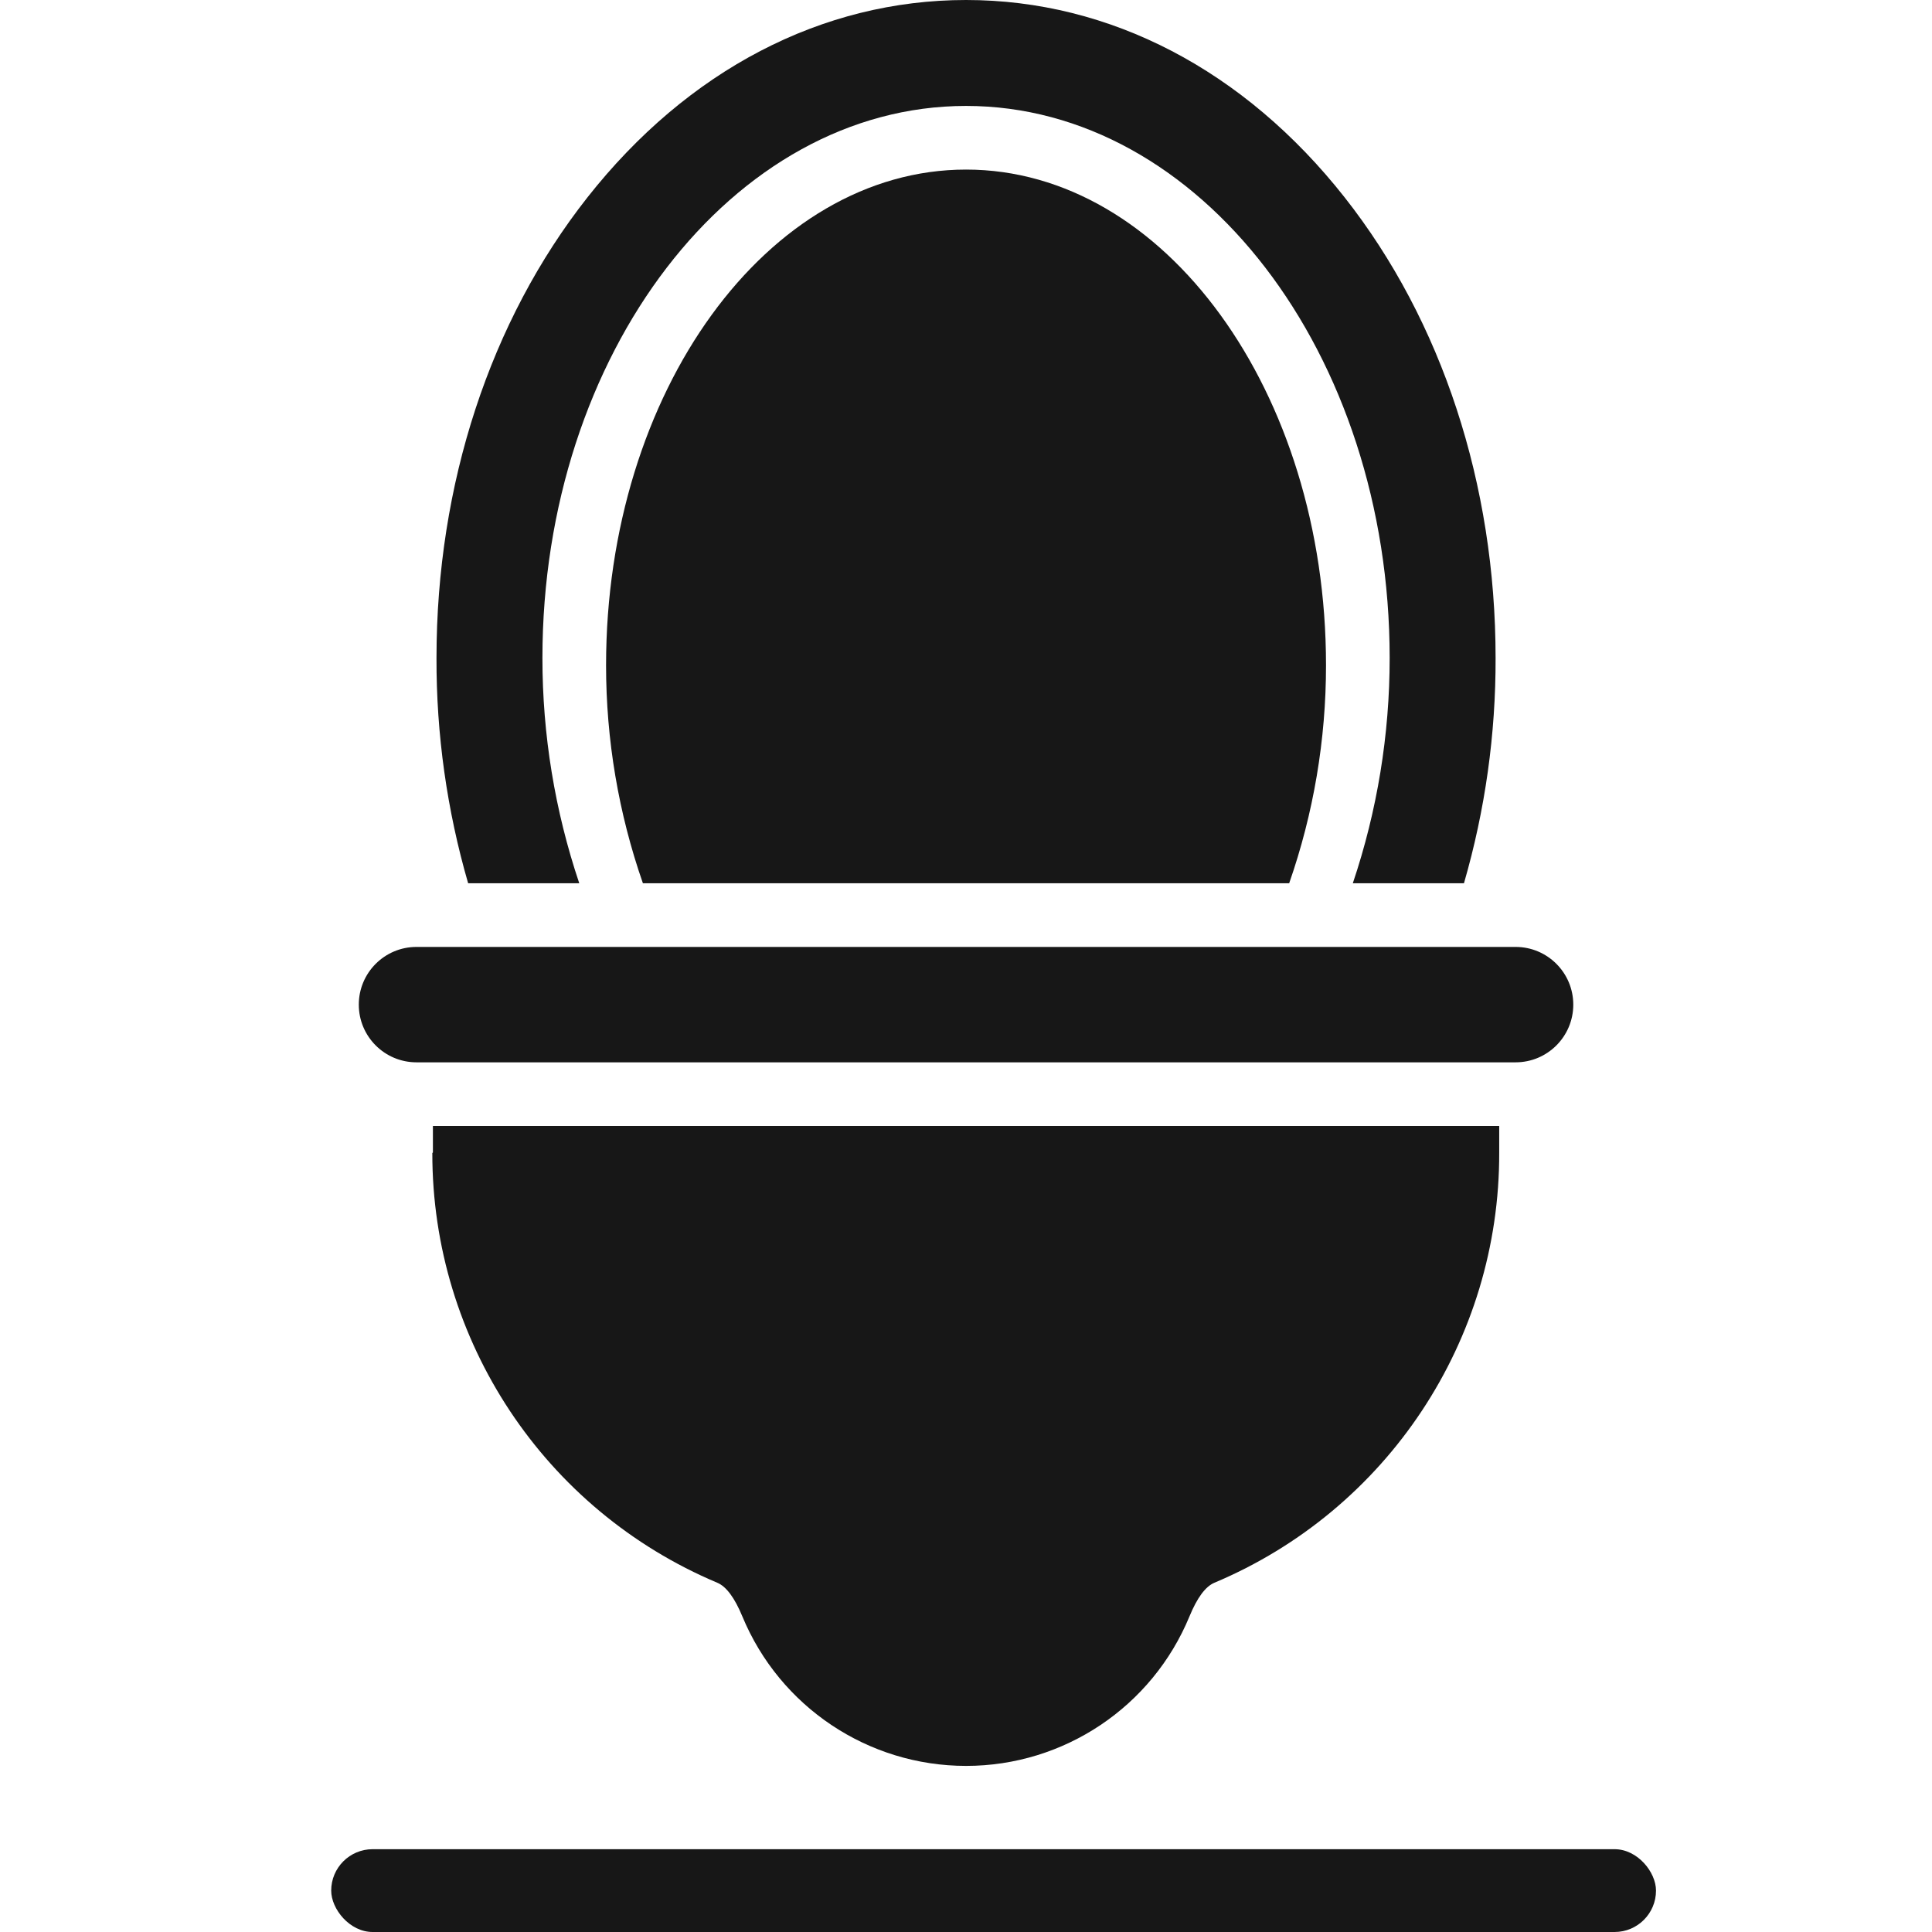
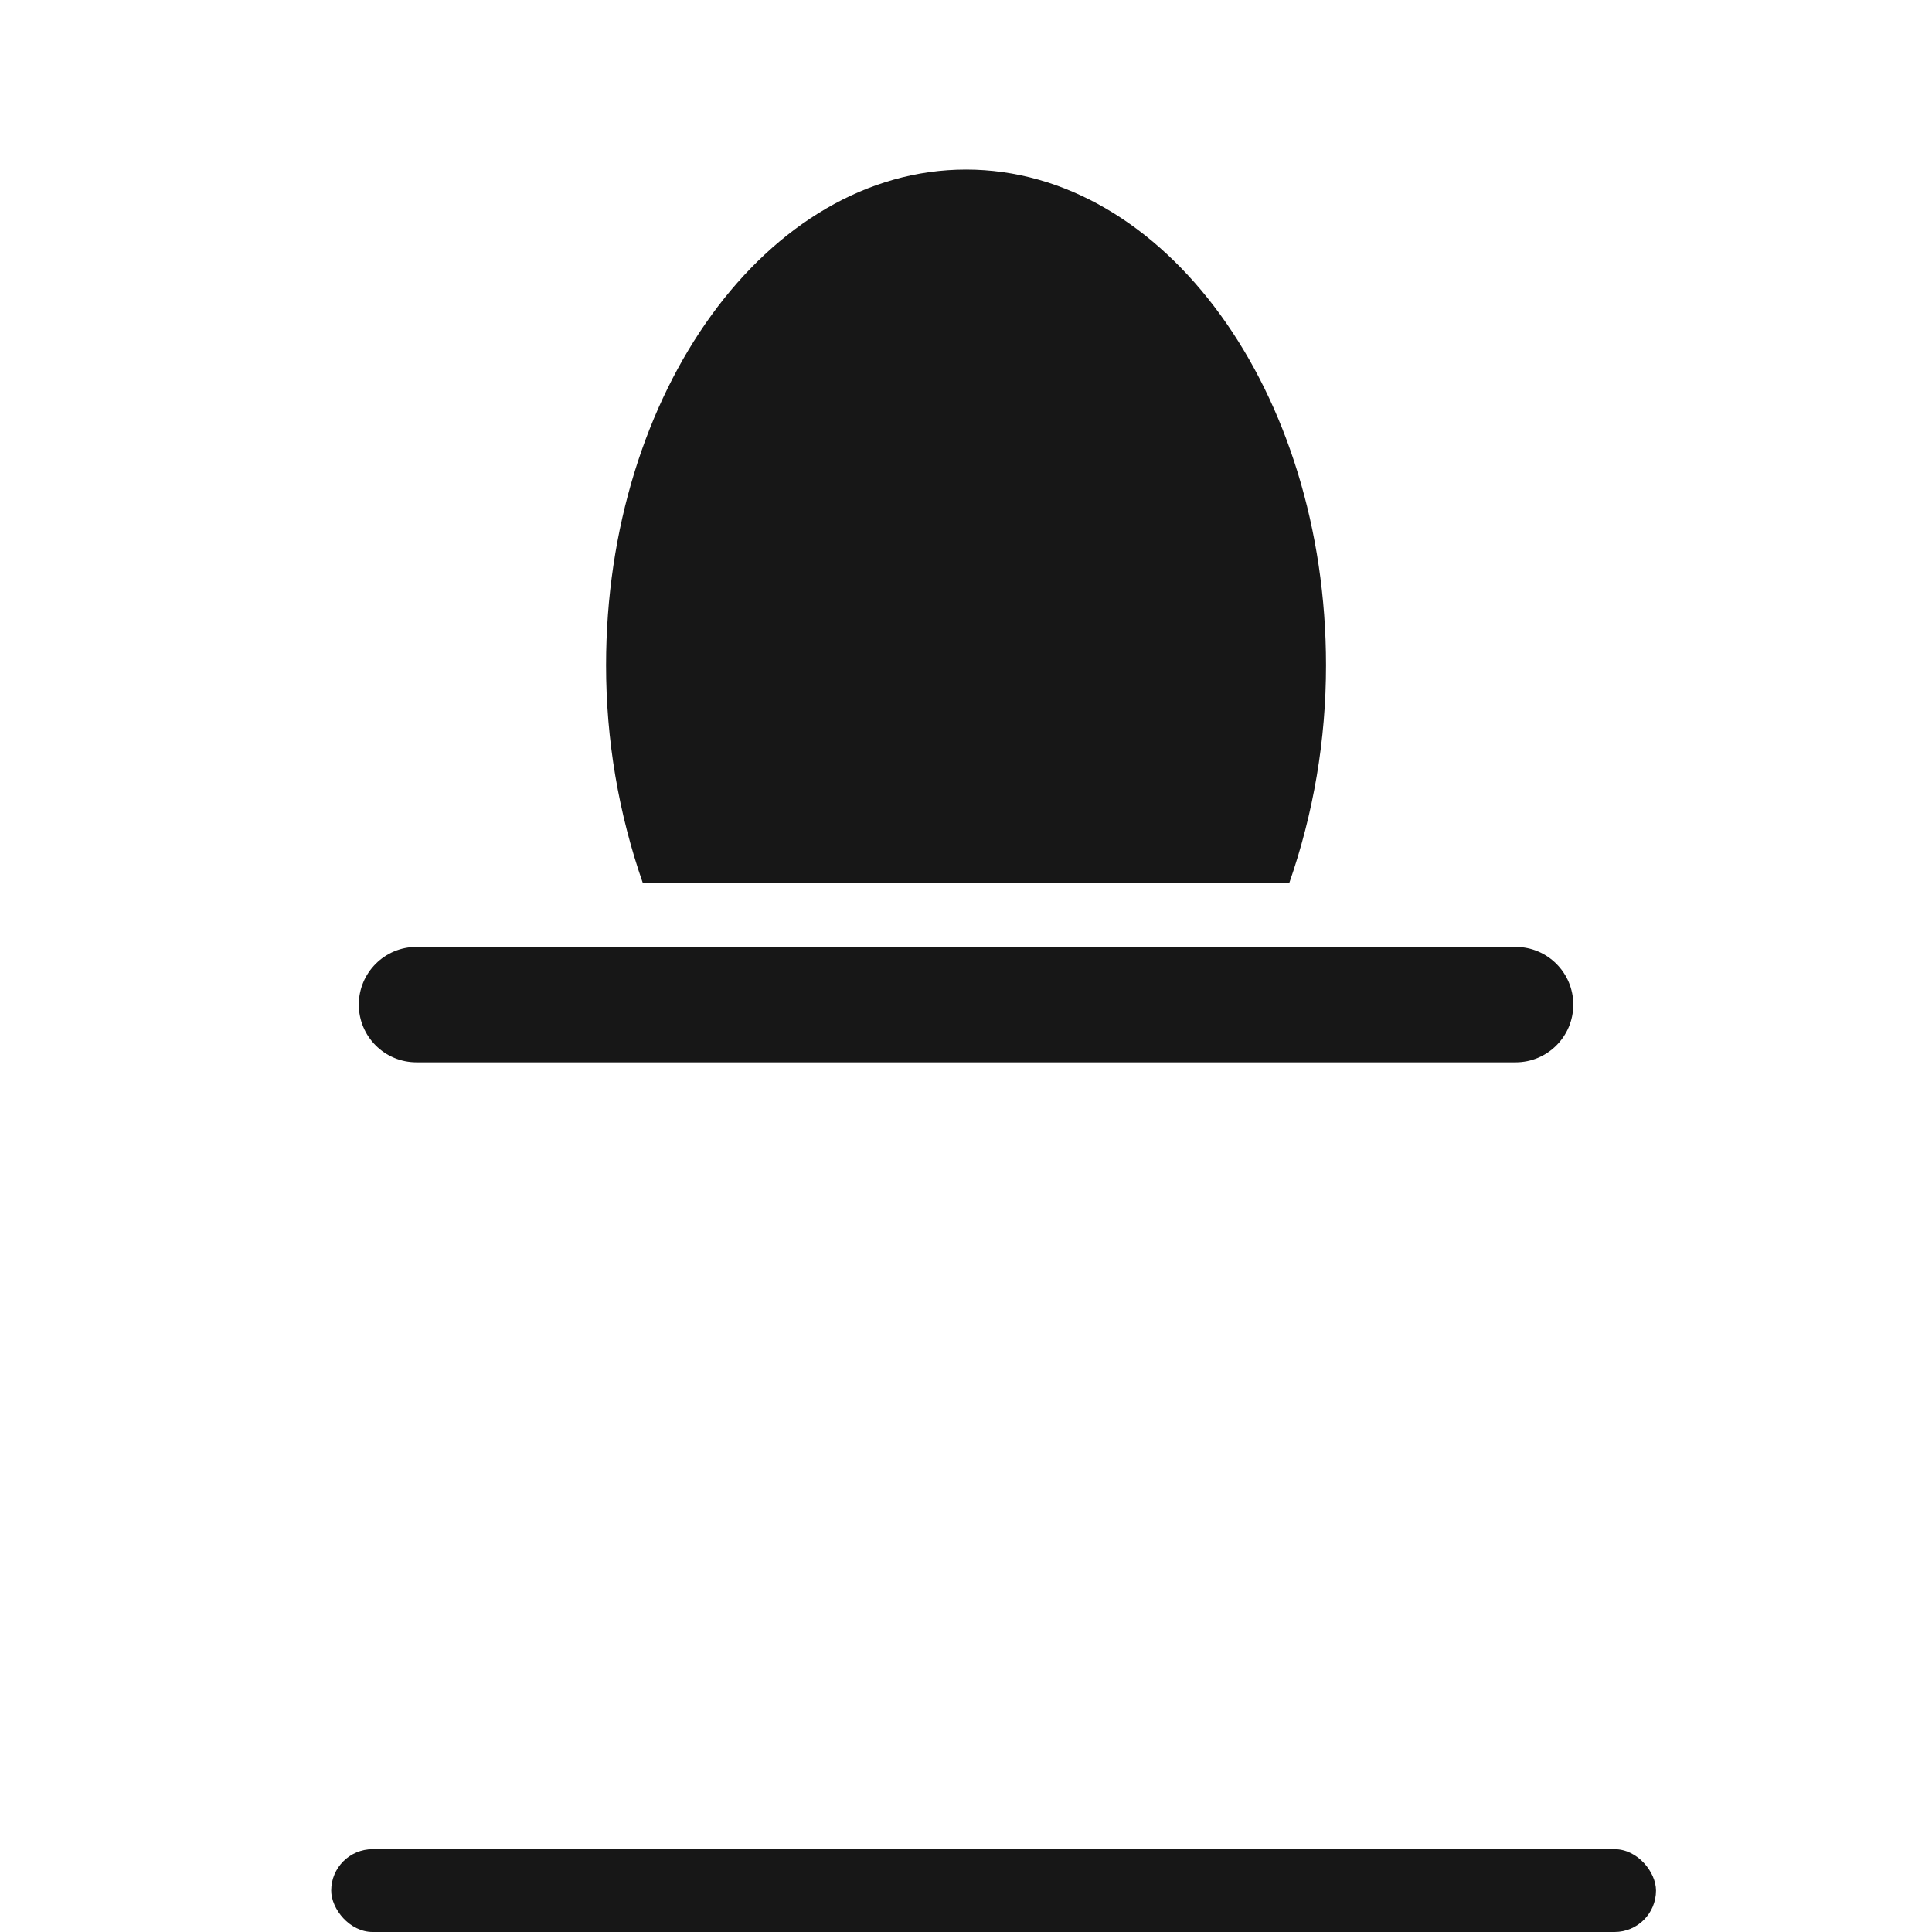
<svg xmlns="http://www.w3.org/2000/svg" width="70px" height="70px" viewBox="0 0 70 70" version="1.1">
  <title>icons/toilet</title>
  <g id="icons/toilet" stroke="none" stroke-width="1" fill="none" fill-rule="evenodd">
    <g id="Group" transform="translate(13, 0)" fill="#171717" fill-rule="nonzero">
-       <path d="M8.284,7.152 C4.757,11.629 2.815,17.556 2.815,23.84 C2.807,26.602 3.193,29.35 3.962,32.003 L7.988,32.003 C7.103,29.373 6.652,26.615 6.653,23.84 C6.653,12.811 13.538,3.838 22.002,3.838 C30.465,3.838 37.35,12.811 37.35,23.84 C37.351,26.615 36.9,29.373 36.015,32.003 L40.042,32.003 C40.81,29.35 41.196,26.602 41.188,23.84 C41.188,17.556 39.246,11.63 35.719,7.152 C32.086,2.54 27.215,0 22.002,0 C16.789,0 11.917,2.54 8.284,7.152 Z" id="Path" />
      <path d="M22.002,6.144 C14.81,6.144 8.959,14.201 8.959,24.104 C8.958,26.797 9.41,29.469 10.294,32.003 L33.709,32.003 C34.593,29.469 35.045,26.797 35.044,24.104 C35.044,14.201 29.193,6.144 22.002,6.144 Z" id="Path" />
-       <path d="M41.319,41.757 L41.319,40.796 L2.685,40.796 L2.685,41.756 C2.685,41.763 2.664,41.769 2.664,41.776 C2.656,48.572 6.727,54.71 12.992,57.347 C13.315,57.484 13.617,57.89 13.896,58.564 C15.254,61.843 18.453,63.981 22.002,63.982 C25.549,63.982 28.746,61.842 30.098,58.562 C30.375,57.889 30.675,57.484 30.997,57.347 C37.269,54.71 41.34,48.56 41.319,41.757 Z" id="Path" />
      <path d="M41.913,34.309 L2.09,34.309 C0.936,34.309 0,35.245 0,36.4 C0,37.554 0.936,38.49 2.09,38.49 L41.913,38.49 C43.067,38.49 44.003,37.554 44.003,36.4 C44.003,35.245 43.067,34.309 41.913,34.309 L41.913,34.309 Z" id="Path" />
    </g>
    <rect id="Rectangle" fill="#171717" x="12" y="67" width="48" height="3" rx="1.5" />
  </g>
</svg>